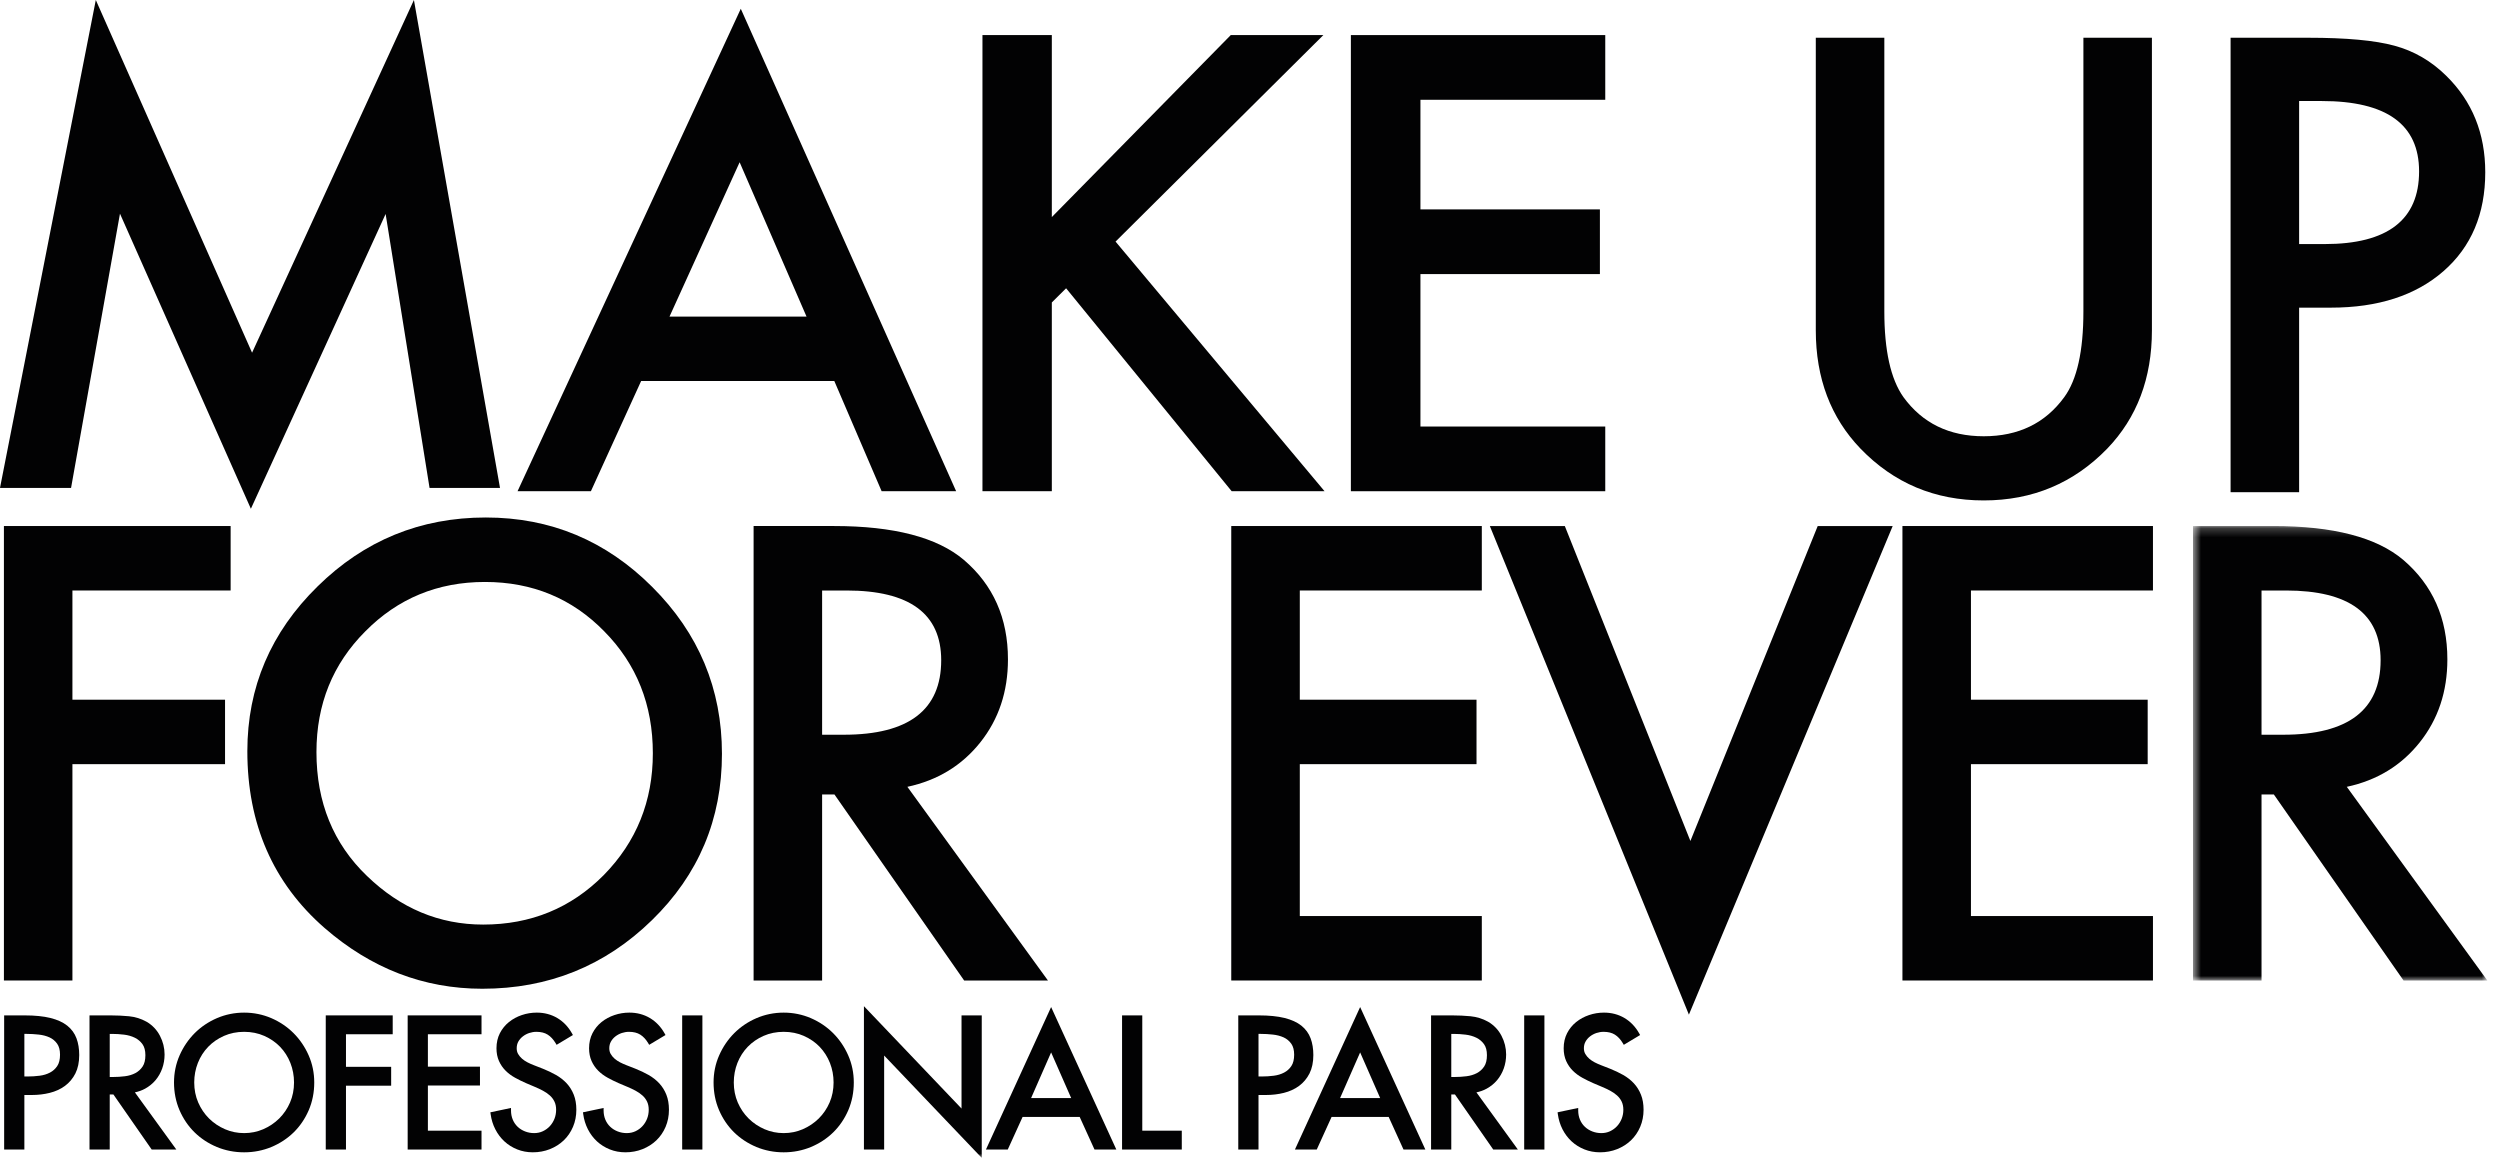
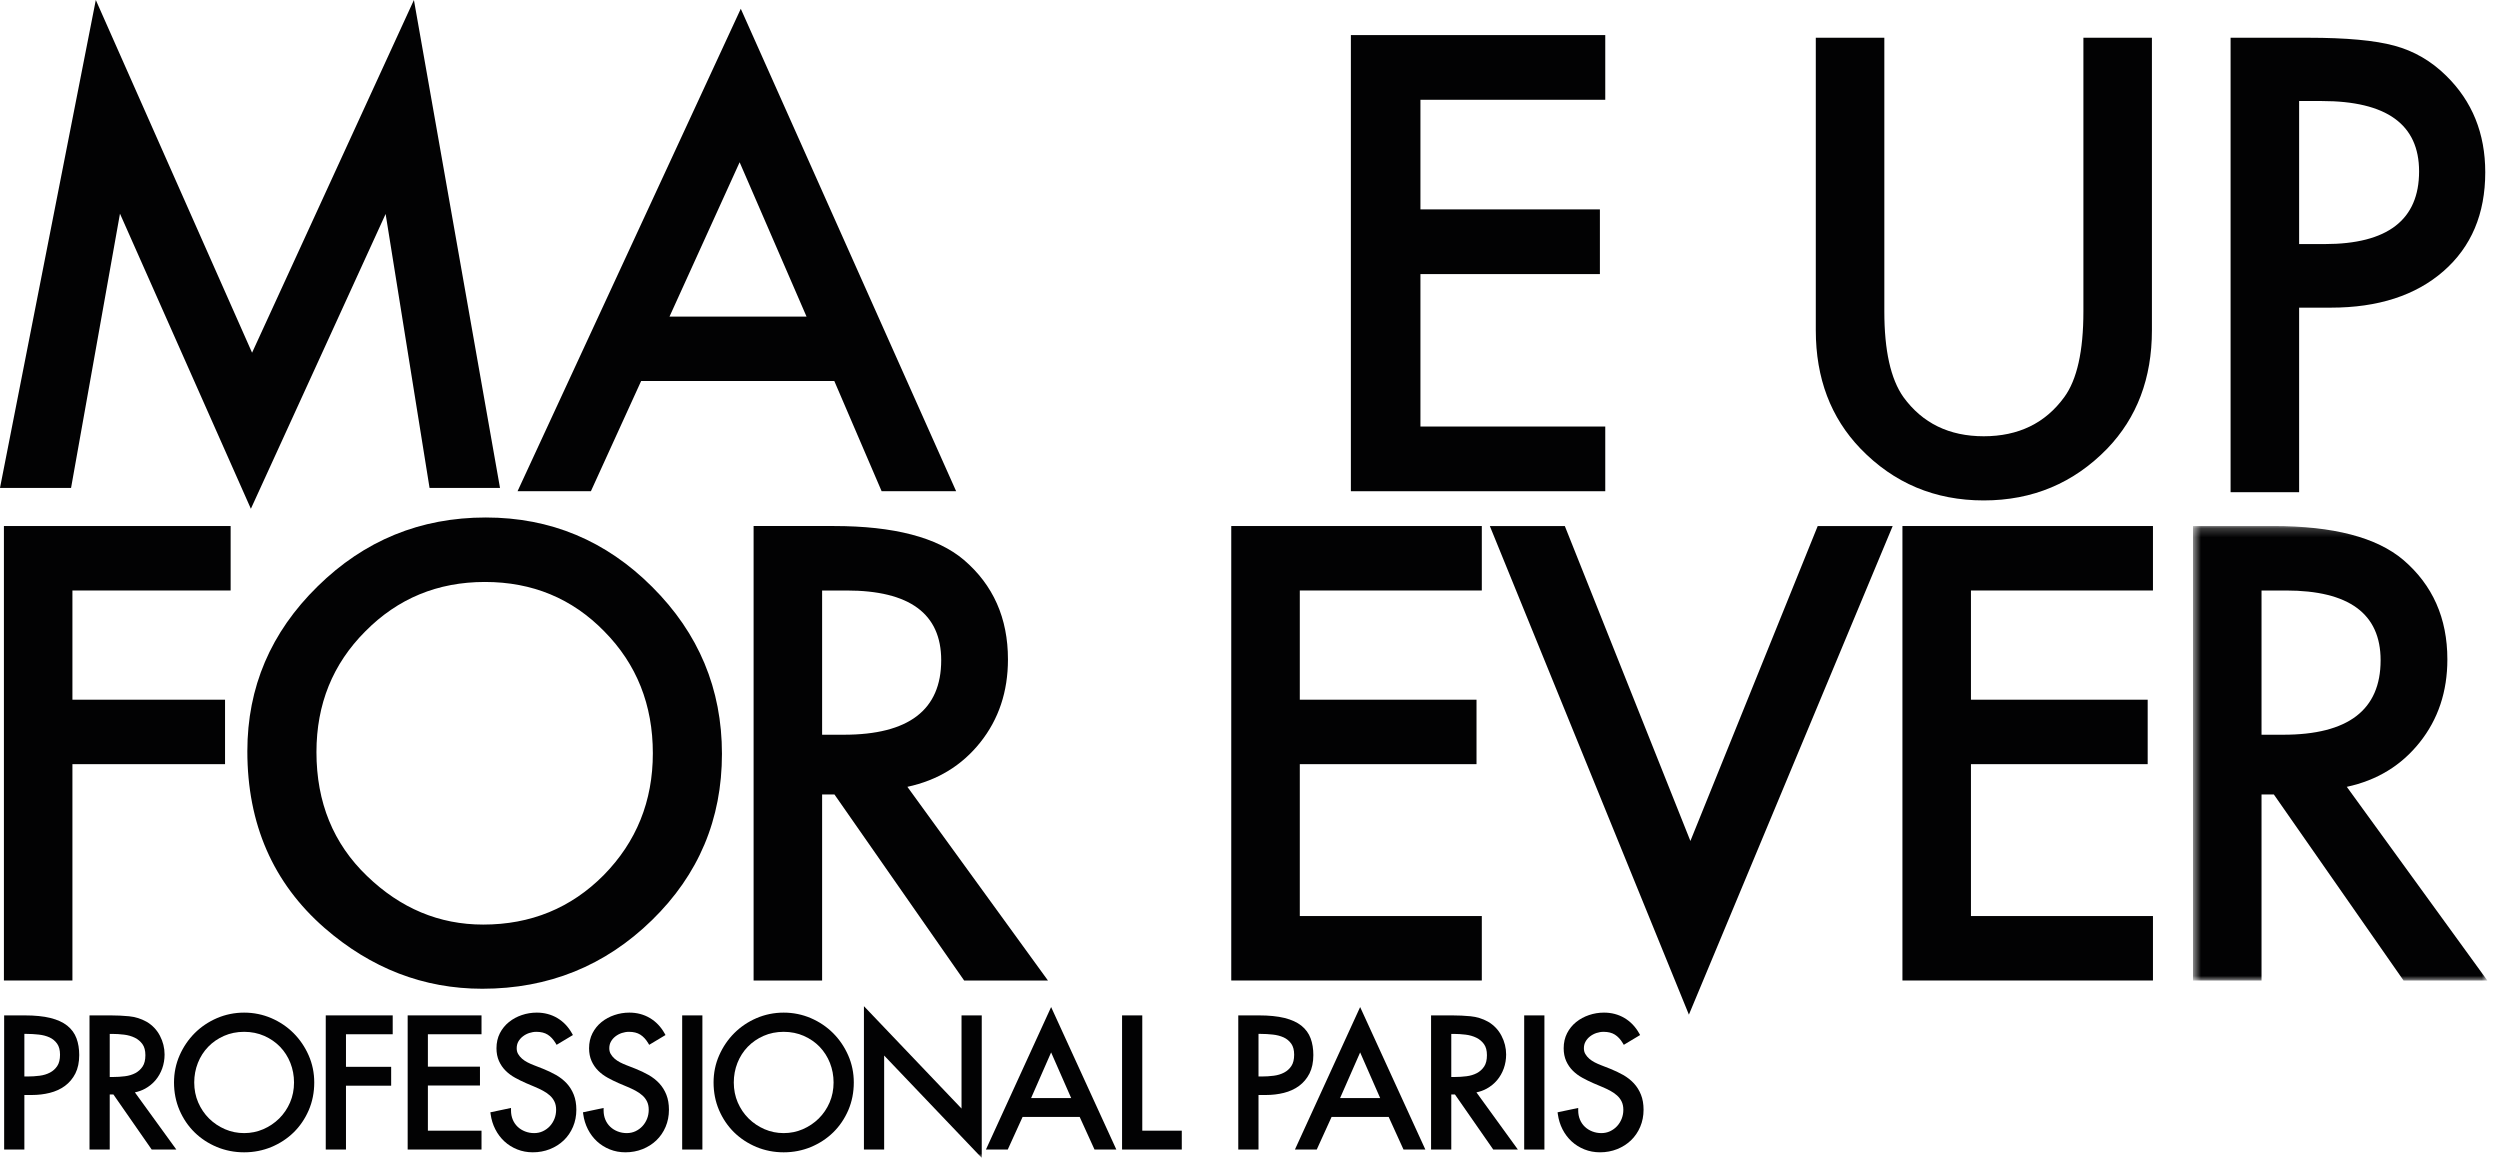
<svg xmlns="http://www.w3.org/2000/svg" xmlns:xlink="http://www.w3.org/1999/xlink" width="285px" height="132px" viewBox="0 0 285 132" version="1.1">
  <title>Group 50</title>
  <defs>
    <polygon id="path-1" points="0.589 0.214 34.146 0.214 34.146 52.024 0.589 52.024" />
    <polygon id="path-3" points="0 132 283.558 132 283.558 0.409 0 0.409" />
  </defs>
  <g id="Approved" stroke="none" stroke-width="1" fill="none" fill-rule="evenodd">
    <g id="36_Mufe" transform="translate(-100, -100)">
      <g id="Group-50" transform="translate(100, 100)">
        <polygon id="Fill-1" fill="#020203" points="47.187 0 28.736 40.209 10.922 0 0 55.621 8.101 55.621 13.677 24.358 28.6 58 43.961 24.393 48.969 55.621 57 55.621" />
        <path d="M91.945,36.093 L84.318,18.496 L76.323,36.093 L91.945,36.093 Z M95.11,43.432 L73.091,43.432 L67.362,56 L59,56 L84.45,1 L109,56 L100.506,56 L95.11,43.432 Z" id="Fill-2" fill="#020203" />
-         <polygon id="Fill-3" fill="#020203" points="119.908 24.747 140.307 4 150.864 4 127.173 27.541 151 56 140.411 56 121.536 32.863 119.908 34.479 119.908 56 112 56 112 4 119.908 4" />
        <polygon id="Fill-4" fill="#020203" points="183 11.375 161.93 11.375 161.93 23.871 182.388 23.871 182.388 31.246 161.93 31.246 161.93 48.625 183 48.625 183 56 154 56 154 4 183 4" />
        <g id="Group-49">
          <path d="M214.814,4.302 L214.814,35.507 C214.814,39.96 215.538,43.214 216.992,45.272 C219.16,48.248 222.21,49.734 226.144,49.734 C230.1,49.734 233.162,48.248 235.328,45.272 C236.782,43.283 237.508,40.027 237.508,35.507 L237.508,4.302 L245.318,4.302 L245.318,37.657 C245.318,43.115 243.62,47.61 240.223,51.145 C236.401,55.081 231.708,57.049 226.144,57.049 C220.579,57.049 215.898,55.081 212.099,51.145 C208.7,47.61 207.001,43.115 207.001,37.657 L207.001,4.302 L214.814,4.302 Z" id="Fill-5" fill="#020203" />
          <path d="M262.1,27.824 L265.015,27.824 C272.19,27.824 275.776,25.06 275.776,19.536 C275.776,14.191 272.079,11.517 264.68,11.517 L262.1,11.517 L262.1,27.824 Z M262.1,35.072 L262.1,56.111 L254.287,56.111 L254.287,4.303 L263.14,4.303 C267.474,4.303 270.748,4.603 272.961,5.209 C275.194,5.812 277.161,6.953 278.861,8.63 C281.832,11.539 283.319,15.207 283.319,19.636 C283.319,24.38 281.732,28.137 278.559,30.912 C275.385,33.684 271.104,35.072 265.72,35.072 L262.1,35.072 Z" id="Fill-7" fill="#020203" />
          <polygon id="Fill-9" fill="#020203" points="26.292 67.316 8.256 67.316 8.256 79.766 25.655 79.766 25.655 87.114 8.256 87.114 8.256 111.777 0.446 111.777 0.446 59.967 26.292 59.967" />
          <path d="M36.075,85.739 C36.075,91.466 37.996,96.175 41.84,99.864 C45.663,103.555 50.076,105.402 55.081,105.402 C60.511,105.402 65.093,103.524 68.825,99.764 C72.558,95.963 74.424,91.329 74.424,85.872 C74.424,80.348 72.582,75.718 68.892,71.98 C65.227,68.223 60.691,66.344 55.283,66.344 C49.897,66.344 45.349,68.223 41.64,71.98 C37.929,75.695 36.075,80.282 36.075,85.739 M28.197,85.637 C28.197,78.345 30.868,72.082 36.208,66.847 C41.528,61.612 47.918,58.994 55.383,58.994 C62.759,58.994 69.083,61.633 74.357,66.913 C79.653,72.196 82.302,78.536 82.302,85.939 C82.302,93.389 79.643,99.71 74.324,104.897 C68.983,110.111 62.535,112.717 54.981,112.717 C48.299,112.717 42.298,110.402 36.98,105.772 C31.124,100.648 28.197,93.937 28.197,85.637" id="Fill-11" fill="#020203" />
          <path d="M93.721,83.759 L96.201,83.759 C103.598,83.759 107.297,80.929 107.297,75.27 C107.297,69.967 103.698,67.317 96.504,67.317 L93.721,67.317 L93.721,83.759 Z M103.442,89.698 L119.465,111.777 L109.912,111.777 L95.129,90.571 L93.721,90.571 L93.721,111.777 L85.91,111.777 L85.91,59.967 L95.061,59.967 C101.901,59.967 106.839,61.255 109.879,63.826 C113.23,66.692 114.907,70.47 114.907,75.17 C114.907,78.838 113.856,81.991 111.755,84.63 C109.654,87.271 106.883,88.959 103.442,89.698 L103.442,89.698 Z" id="Fill-13" fill="#020203" />
          <polygon id="Fill-15" fill="#020203" points="168.926 67.316 148.177 67.316 148.177 79.766 168.323 79.766 168.323 87.114 148.177 87.114 148.177 104.429 168.926 104.429 168.926 111.777 140.364 111.777 140.364 59.967 168.926 59.967" />
          <polygon id="Fill-17" fill="#020203" points="178.389 59.968 192.705 95.872 207.219 59.968 215.767 59.968 192.535 115.67 169.841 59.968" />
          <polygon id="Fill-19" fill="#020203" points="245.437 67.316 224.688 67.316 224.688 79.766 244.835 79.766 244.835 87.114 224.688 87.114 224.688 104.429 245.437 104.429 245.437 111.777 216.878 111.777 216.878 59.967 245.437 59.967" />
          <g id="Group-23" transform="translate(249.412, 59.754)">
            <mask id="mask-2" fill="white">
              <use xlink:href="#path-1" />
            </mask>
            <g id="Clip-22" />
            <path d="M8.402,24.005 L10.882,24.005 C18.279,24.005 21.978,21.176 21.978,15.516 C21.978,10.214 18.379,7.563 11.183,7.563 L8.402,7.563 L8.402,24.005 Z M18.123,29.944 L34.146,52.024 L24.593,52.024 L9.808,30.817 L8.402,30.817 L8.402,52.024 L0.589,52.024 L0.589,0.214 L9.742,0.214 C16.582,0.214 21.52,1.501 24.56,4.073 C27.911,6.939 29.588,10.717 29.588,15.416 C29.588,19.084 28.537,22.238 26.436,24.876 C24.335,27.517 21.564,29.206 18.123,29.944 L18.123,29.944 Z" id="Fill-21" fill="#020203" mask="url(#mask-2)" />
          </g>
          <path d="M6.843,120.233 C6.843,120.775 6.738,121.208 6.528,121.523 C6.316,121.845 6.037,122.097 5.698,122.274 C5.351,122.456 4.954,122.579 4.517,122.633 C4.065,122.691 3.601,122.72 3.14,122.72 L2.778,122.72 L2.778,117.864 L3.042,117.864 C3.487,117.864 3.953,117.889 4.423,117.943 C4.875,117.991 5.288,118.101 5.65,118.265 C5.998,118.427 6.289,118.666 6.512,118.98 C6.732,119.287 6.843,119.709 6.843,120.233 M7.668,116.926 C7.184,116.54 6.535,116.245 5.742,116.047 C4.958,115.854 3.978,115.755 2.827,115.755 L0.473,115.755 L0.473,131.047 L2.778,131.047 L2.778,124.83 L3.612,124.83 C4.336,124.83 5.029,124.749 5.673,124.587 C6.327,124.424 6.911,124.156 7.404,123.793 C7.903,123.423 8.303,122.947 8.594,122.373 C8.883,121.798 9.031,121.091 9.031,120.274 C9.031,119.566 8.927,118.926 8.721,118.373 C8.511,117.804 8.157,117.317 7.668,116.926" id="Fill-24" fill="#020203" />
          <path d="M16.258,121.583 C16.045,121.903 15.766,122.155 15.429,122.335 C15.082,122.516 14.685,122.637 14.248,122.691 C13.796,122.749 13.331,122.778 12.871,122.778 L12.509,122.778 L12.509,117.865 L12.773,117.865 C13.22,117.865 13.684,117.894 14.15,117.951 C14.6,118.007 15.013,118.125 15.375,118.304 C15.725,118.478 16.018,118.724 16.243,119.038 C16.463,119.345 16.574,119.767 16.574,120.291 C16.574,120.833 16.468,121.269 16.258,121.583 M16.549,124.104 C17.011,123.848 17.41,123.522 17.735,123.136 C18.059,122.747 18.313,122.302 18.492,121.806 C18.669,121.309 18.762,120.775 18.762,120.214 C18.762,119.47 18.585,118.753 18.234,118.082 C17.882,117.402 17.366,116.862 16.698,116.473 C16.083,116.13 15.411,115.922 14.701,115.852 C14.015,115.787 13.333,115.756 12.675,115.756 L10.204,115.756 L10.204,131.047 L12.509,131.047 L12.509,124.771 L12.929,124.771 L17.293,131.047 L20.102,131.047 L15.377,124.53 C15.798,124.443 16.191,124.301 16.549,124.104" id="Fill-26" fill="#020203" />
          <path d="M27.83,129.174 C27.066,129.174 26.332,129.026 25.651,128.731 C24.965,128.434 24.355,128.024 23.833,127.509 C23.313,126.994 22.897,126.379 22.595,125.682 C22.294,124.986 22.142,124.219 22.142,123.401 C22.142,122.621 22.283,121.871 22.558,121.173 C22.833,120.475 23.228,119.861 23.731,119.338 C24.229,118.82 24.838,118.399 25.535,118.091 C26.228,117.785 27.002,117.628 27.83,117.628 C28.66,117.628 29.433,117.785 30.126,118.091 C30.823,118.399 31.431,118.82 31.932,119.338 C32.433,119.859 32.828,120.475 33.103,121.175 C33.378,121.871 33.519,122.621 33.519,123.401 C33.519,124.219 33.367,124.986 33.066,125.682 C32.766,126.379 32.348,126.992 31.828,127.509 C31.306,128.024 30.696,128.434 30.01,128.731 C29.329,129.026 28.595,129.174 27.83,129.174 M33.467,117.779 C32.749,117.06 31.894,116.484 30.929,116.067 C29.96,115.651 28.918,115.439 27.83,115.439 C26.744,115.439 25.703,115.651 24.734,116.067 C23.767,116.485 22.912,117.06 22.194,117.779 C21.478,118.498 20.898,119.348 20.476,120.308 C20.053,121.27 19.837,122.31 19.837,123.401 C19.837,124.529 20.049,125.593 20.465,126.563 C20.883,127.528 21.456,128.378 22.177,129.084 C22.895,129.789 23.75,130.352 24.715,130.755 C25.683,131.158 26.731,131.364 27.83,131.364 C28.93,131.364 29.979,131.158 30.946,130.755 C31.913,130.352 32.766,129.789 33.486,129.084 C34.204,128.376 34.78,127.528 35.196,126.563 C35.614,125.593 35.824,124.529 35.824,123.401 C35.824,122.31 35.61,121.27 35.185,120.308 C34.763,119.348 34.185,118.498 33.467,117.779" id="Fill-28" fill="#020203" />
          <polygon id="Fill-30" fill="#020203" points="37.136 131.047 39.441 131.047 39.441 123.769 44.592 123.769 44.592 121.618 39.441 121.618 39.441 117.905 44.768 117.905 44.768 115.754 37.136 115.754" />
          <polygon id="Fill-32" fill="#020203" points="46.474 131.047 54.893 131.047 54.893 128.898 48.779 128.898 48.779 123.748 54.716 123.748 54.716 121.599 48.779 121.599 48.779 117.905 54.893 117.905 54.893 115.754 46.474 115.754" />
          <path d="M64.602,123.501 C64.259,123.133 63.847,122.809 63.377,122.543 C62.919,122.285 62.418,122.044 61.883,121.832 L60.822,121.417 C60.592,121.329 60.359,121.223 60.124,121.103 C59.899,120.985 59.693,120.849 59.512,120.691 C59.335,120.536 59.185,120.357 59.067,120.157 C58.956,119.968 58.904,119.756 58.904,119.505 C58.904,119.218 58.965,118.962 59.088,118.742 C59.217,118.514 59.389,118.316 59.601,118.152 C59.816,117.984 60.061,117.853 60.329,117.763 C60.598,117.674 60.875,117.628 61.151,117.628 C61.669,117.628 62.1,117.736 62.435,117.948 C62.776,118.162 63.078,118.487 63.335,118.913 L63.452,119.11 L65.312,117.994 L65.202,117.799 C64.779,117.046 64.215,116.458 63.527,116.053 C62.838,115.646 62.052,115.438 61.191,115.438 C60.604,115.438 60.03,115.532 59.485,115.718 C58.938,115.903 58.445,116.169 58.02,116.514 C57.59,116.861 57.242,117.288 56.986,117.786 C56.729,118.289 56.598,118.867 56.598,119.505 C56.598,120.047 56.695,120.534 56.883,120.957 C57.07,121.373 57.324,121.745 57.638,122.057 C57.946,122.366 58.31,122.637 58.721,122.863 C59.121,123.083 59.537,123.289 59.961,123.474 L60.985,123.908 C61.291,124.035 61.598,124.181 61.898,124.341 C62.191,124.497 62.453,124.677 62.68,124.881 C62.899,125.076 63.076,125.309 63.205,125.577 C63.335,125.841 63.398,126.153 63.398,126.512 C63.398,126.874 63.335,127.219 63.209,127.539 C63.082,127.857 62.905,128.14 62.684,128.381 C62.462,128.62 62.195,128.815 61.888,128.96 C61.588,129.102 61.253,129.174 60.895,129.174 C60.533,129.174 60.184,129.11 59.859,128.983 C59.533,128.856 59.246,128.678 59.008,128.449 C58.771,128.223 58.584,127.95 58.453,127.634 C58.32,127.316 58.255,126.965 58.255,126.589 L58.255,126.307 L55.903,126.803 L55.932,127.013 C56.013,127.628 56.192,128.206 56.466,128.74 C56.739,129.274 57.09,129.738 57.507,130.122 C57.925,130.508 58.414,130.812 58.963,131.032 C59.512,131.252 60.109,131.363 60.739,131.363 C61.432,131.363 62.089,131.242 62.689,131.003 C63.29,130.764 63.822,130.427 64.267,130.001 C64.713,129.575 65.068,129.056 65.322,128.459 C65.576,127.863 65.703,127.208 65.703,126.512 C65.703,125.868 65.605,125.294 65.412,124.804 C65.22,124.312 64.946,123.875 64.602,123.501" id="Fill-34" fill="#020203" />
          <path d="M75.157,123.501 C74.814,123.133 74.402,122.809 73.932,122.543 C73.474,122.285 72.973,122.044 72.438,121.832 L71.377,121.417 C71.15,121.329 70.915,121.223 70.68,121.103 C70.456,120.985 70.25,120.849 70.067,120.691 C69.89,120.536 69.74,120.357 69.623,120.157 C69.513,119.968 69.459,119.756 69.459,119.505 C69.459,119.218 69.521,118.962 69.646,118.742 C69.773,118.514 69.944,118.316 70.156,118.152 C70.372,117.984 70.616,117.853 70.884,117.763 C71.155,117.674 71.431,117.628 71.706,117.628 C72.224,117.628 72.656,117.736 72.991,117.948 C73.331,118.162 73.634,118.487 73.89,118.913 L74.007,119.11 L75.868,117.994 L75.758,117.799 C75.334,117.046 74.77,116.458 74.082,116.053 C73.395,115.646 72.609,115.438 71.747,115.438 C71.159,115.438 70.587,115.532 70.042,115.718 C69.496,115.903 69.001,116.169 68.575,116.514 C68.146,116.861 67.799,117.288 67.543,117.786 C67.285,118.289 67.154,118.867 67.154,119.505 C67.154,120.047 67.25,120.534 67.439,120.957 C67.626,121.373 67.88,121.745 68.194,122.057 C68.502,122.366 68.866,122.637 69.278,122.863 C69.677,123.083 70.094,123.289 70.516,123.474 L71.541,123.908 C71.847,124.035 72.155,124.181 72.455,124.341 C72.746,124.497 73.008,124.677 73.235,124.881 C73.455,125.076 73.632,125.309 73.763,125.577 C73.89,125.841 73.955,126.153 73.955,126.512 C73.955,126.874 73.892,127.219 73.765,127.539 C73.638,127.857 73.462,128.14 73.239,128.381 C73.018,128.62 72.75,128.815 72.446,128.96 C72.143,129.102 71.808,129.174 71.452,129.174 C71.088,129.174 70.74,129.11 70.414,128.983 C70.089,128.856 69.804,128.678 69.565,128.449 C69.326,128.223 69.139,127.95 69.008,127.634 C68.875,127.316 68.81,126.965 68.81,126.589 L68.81,126.307 L66.459,126.803 L66.488,127.013 C66.57,127.628 66.75,128.206 67.021,128.74 C67.294,129.274 67.645,129.738 68.063,130.122 C68.481,130.508 68.972,130.812 69.519,131.032 C70.067,131.252 70.664,131.363 71.294,131.363 C71.987,131.363 72.644,131.242 73.245,131.003 C73.846,130.764 74.377,130.427 74.824,130.001 C75.269,129.575 75.625,129.056 75.879,128.459 C76.131,127.863 76.26,127.208 76.26,126.512 C76.26,125.868 76.162,125.294 75.968,124.804 C75.775,124.312 75.502,123.875 75.157,123.501" id="Fill-36" fill="#020203" />
          <mask id="mask-4" fill="white">
            <use xlink:href="#path-3" />
          </mask>
          <g id="Clip-39" />
          <polygon id="Fill-38" fill="#020203" mask="url(#mask-4)" points="77.768 131.048 80.073 131.048 80.073 115.755 77.768 115.755" />
          <path d="M89.34,129.174 C88.575,129.174 87.842,129.026 87.16,128.731 C86.475,128.434 85.864,128.024 85.342,127.509 C84.822,126.994 84.404,126.379 84.104,125.682 C83.804,124.986 83.652,124.219 83.652,123.401 C83.652,122.621 83.792,121.871 84.067,121.173 C84.343,120.475 84.736,119.861 85.238,119.338 C85.739,118.82 86.346,118.399 87.045,118.091 C87.738,117.785 88.51,117.628 89.34,117.628 C90.168,117.628 90.942,117.785 91.635,118.091 C92.332,118.399 92.941,118.82 93.442,119.338 C93.942,119.861 94.335,120.475 94.612,121.173 C94.888,121.871 95.028,122.623 95.028,123.401 C95.028,124.219 94.876,124.986 94.576,125.682 C94.274,126.379 93.858,126.994 93.338,127.509 C92.816,128.024 92.203,128.434 91.52,128.731 C90.838,129.026 90.104,129.174 89.34,129.174 M94.976,117.779 C94.256,117.06 93.403,116.484 92.436,116.067 C91.47,115.651 90.426,115.439 89.34,115.439 C88.252,115.439 87.21,115.651 86.242,116.067 C85.275,116.485 84.422,117.06 83.704,117.779 C82.985,118.498 82.408,119.348 81.986,120.308 C81.56,121.27 81.347,122.31 81.347,123.401 C81.347,124.529 81.556,125.593 81.974,126.563 C82.39,127.528 82.966,128.376 83.684,129.084 C84.404,129.789 85.258,130.35 86.224,130.755 C87.191,131.158 88.24,131.364 89.34,131.364 C90.44,131.364 91.487,131.158 92.456,130.755 C93.42,130.352 94.275,129.789 94.994,129.084 C95.714,128.376 96.288,127.528 96.706,126.563 C97.122,125.593 97.333,124.529 97.333,123.401 C97.333,122.31 97.118,121.27 96.694,120.308 C96.272,119.348 95.693,118.498 94.976,117.779" id="Fill-40" fill="#020203" mask="url(#mask-4)" />
          <polygon id="Fill-41" fill="#020203" mask="url(#mask-4)" points="109.614 126.374 98.488 114.704 98.488 131.048 100.793 131.048 100.793 120.331 111.919 132 111.919 115.755 109.614 115.755" />
          <path d="M119.828,119.975 L122.114,125.18 L117.545,125.18 L119.828,119.975 Z M112.397,131.047 L114.885,131.047 L116.576,127.329 L123.083,127.329 L124.774,131.047 L127.262,131.047 L119.828,114.804 L112.397,131.047 Z" id="Fill-42" fill="#020203" mask="url(#mask-4)" />
          <polygon id="Fill-43" fill="#020203" mask="url(#mask-4)" points="130.22 115.755 127.915 115.755 127.915 131.048 134.723 131.048 134.723 128.897 130.22 128.897" />
          <path d="M147.534,120.233 C147.534,120.775 147.428,121.208 147.218,121.523 C147.006,121.843 146.727,122.097 146.388,122.274 C146.041,122.456 145.644,122.579 145.207,122.633 C144.755,122.691 144.291,122.72 143.83,122.72 L143.47,122.72 L143.47,117.864 L143.732,117.864 C144.177,117.864 144.643,117.889 145.113,117.943 C145.565,117.991 145.978,118.101 146.34,118.265 C146.688,118.427 146.979,118.666 147.202,118.98 C147.422,119.287 147.534,119.709 147.534,120.233 M149.284,122.373 C149.573,121.798 149.721,121.091 149.721,120.274 C149.721,119.566 149.617,118.926 149.411,118.373 C149.201,117.804 148.847,117.319 148.358,116.926 C147.874,116.54 147.225,116.245 146.432,116.047 C145.648,115.854 144.668,115.755 143.517,115.755 L141.163,115.755 L141.163,131.047 L143.47,131.047 L143.47,124.83 L144.302,124.83 C145.026,124.83 145.72,124.749 146.363,124.587 C147.017,124.424 147.601,124.156 148.094,123.793 C148.593,123.423 148.993,122.947 149.284,122.373" id="Fill-44" fill="#020203" mask="url(#mask-4)" />
          <path d="M155.056,119.975 L157.339,125.18 L152.77,125.18 L155.056,119.975 Z M147.622,131.047 L150.11,131.047 L151.801,127.329 L158.308,127.329 L159.999,131.047 L162.489,131.047 L155.056,114.804 L147.622,131.047 Z" id="Fill-45" fill="#020203" mask="url(#mask-4)" />
          <path d="M169.195,121.583 C168.982,121.903 168.702,122.155 168.365,122.335 C168.019,122.516 167.622,122.637 167.185,122.691 C166.733,122.749 166.268,122.778 165.808,122.778 L165.446,122.778 L165.446,117.865 L165.71,117.865 C166.157,117.865 166.621,117.894 167.087,117.951 C167.537,118.007 167.95,118.125 168.312,118.304 C168.662,118.478 168.955,118.724 169.18,119.038 C169.4,119.345 169.511,119.767 169.511,120.291 C169.511,120.833 169.405,121.269 169.195,121.583 M169.486,124.104 C169.948,123.848 170.347,123.522 170.672,123.136 C170.996,122.747 171.25,122.302 171.429,121.806 C171.606,121.309 171.699,120.775 171.699,120.214 C171.699,119.47 171.522,118.753 171.171,118.082 C170.819,117.402 170.303,116.862 169.635,116.473 C169.02,116.13 168.348,115.922 167.638,115.852 C166.952,115.787 166.27,115.756 165.612,115.756 L163.141,115.756 L163.141,131.047 L165.446,131.047 L165.446,124.771 L165.866,124.771 L170.23,131.047 L173.037,131.047 L168.313,124.53 C168.735,124.443 169.128,124.301 169.486,124.104" id="Fill-46" fill="#020203" mask="url(#mask-4)" />
          <polygon id="Fill-47" fill="#020203" mask="url(#mask-4)" points="173.758 131.048 176.063 131.048 176.063 115.755 173.758 115.755" />
          <path d="M186.262,123.501 C185.92,123.133 185.507,122.809 185.038,122.543 C184.579,122.285 184.079,122.044 183.543,121.832 L182.482,121.417 C182.255,121.329 182.02,121.223 181.785,121.103 C181.562,120.985 181.356,120.849 181.173,120.691 C180.996,120.536 180.845,120.357 180.728,120.157 C180.618,119.968 180.564,119.756 180.564,119.505 C180.564,119.218 180.626,118.962 180.751,118.742 C180.878,118.514 181.05,118.316 181.261,118.152 C181.477,117.984 181.722,117.853 181.989,117.763 C182.261,117.674 182.536,117.628 182.812,117.628 C183.33,117.628 183.761,117.736 184.096,117.948 C184.437,118.162 184.739,118.487 184.995,118.913 L185.113,119.11 L186.973,117.994 L186.863,117.799 C186.439,117.046 185.875,116.458 185.188,116.053 C184.5,115.646 183.715,115.438 182.852,115.438 C182.265,115.438 181.693,115.532 181.148,115.718 C180.601,115.903 180.106,116.169 179.68,116.514 C179.251,116.861 178.904,117.288 178.648,117.786 C178.39,118.289 178.259,118.867 178.259,119.505 C178.259,120.047 178.356,120.534 178.544,120.957 C178.731,121.373 178.985,121.745 179.299,122.057 C179.607,122.366 179.971,122.637 180.383,122.863 C180.782,123.083 181.2,123.289 181.621,123.474 L182.646,123.908 C182.952,124.035 183.26,124.181 183.561,124.341 C183.851,124.497 184.113,124.677 184.341,124.881 C184.56,125.076 184.737,125.309 184.868,125.577 C184.995,125.841 185.061,126.153 185.061,126.512 C185.061,126.874 184.997,127.219 184.87,127.539 C184.743,127.857 184.568,128.14 184.344,128.381 C184.123,128.62 183.855,128.815 183.551,128.96 C183.249,129.102 182.914,129.174 182.557,129.174 C182.193,129.174 181.845,129.11 181.519,128.983 C181.194,128.856 180.909,128.678 180.67,128.449 C180.431,128.223 180.245,127.95 180.114,127.634 C179.981,127.316 179.915,126.965 179.915,126.589 L179.915,126.307 L177.564,126.803 L177.593,127.013 C177.676,127.628 177.855,128.206 178.126,128.74 C178.4,129.274 178.75,129.738 179.168,130.122 C179.586,130.508 180.077,130.812 180.624,131.032 C181.173,131.252 181.77,131.363 182.399,131.363 C183.093,131.363 183.749,131.242 184.35,131.003 C184.951,130.764 185.482,130.427 185.929,130.001 C186.374,129.575 186.73,129.056 186.984,128.459 C187.237,127.863 187.366,127.208 187.366,126.512 C187.366,125.868 187.268,125.294 187.073,124.804 C186.88,124.312 186.607,123.875 186.262,123.501" id="Fill-48" fill="#020203" mask="url(#mask-4)" />
        </g>
      </g>
    </g>
  </g>
</svg>